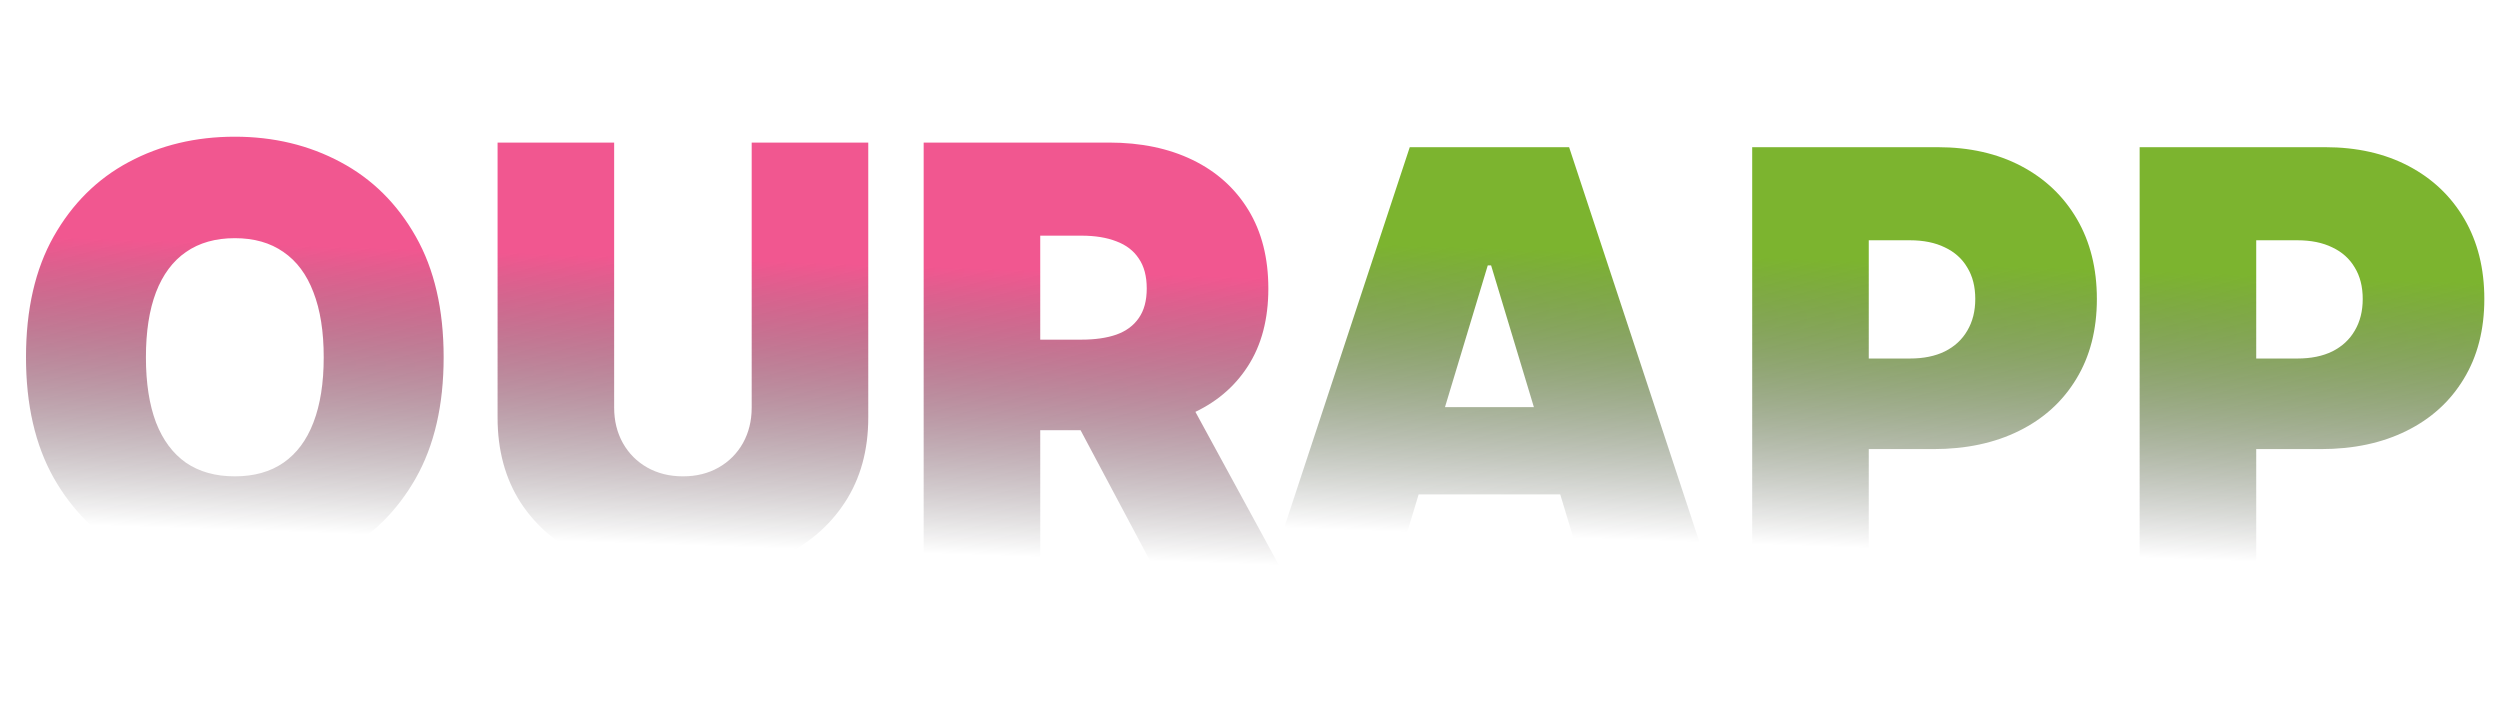
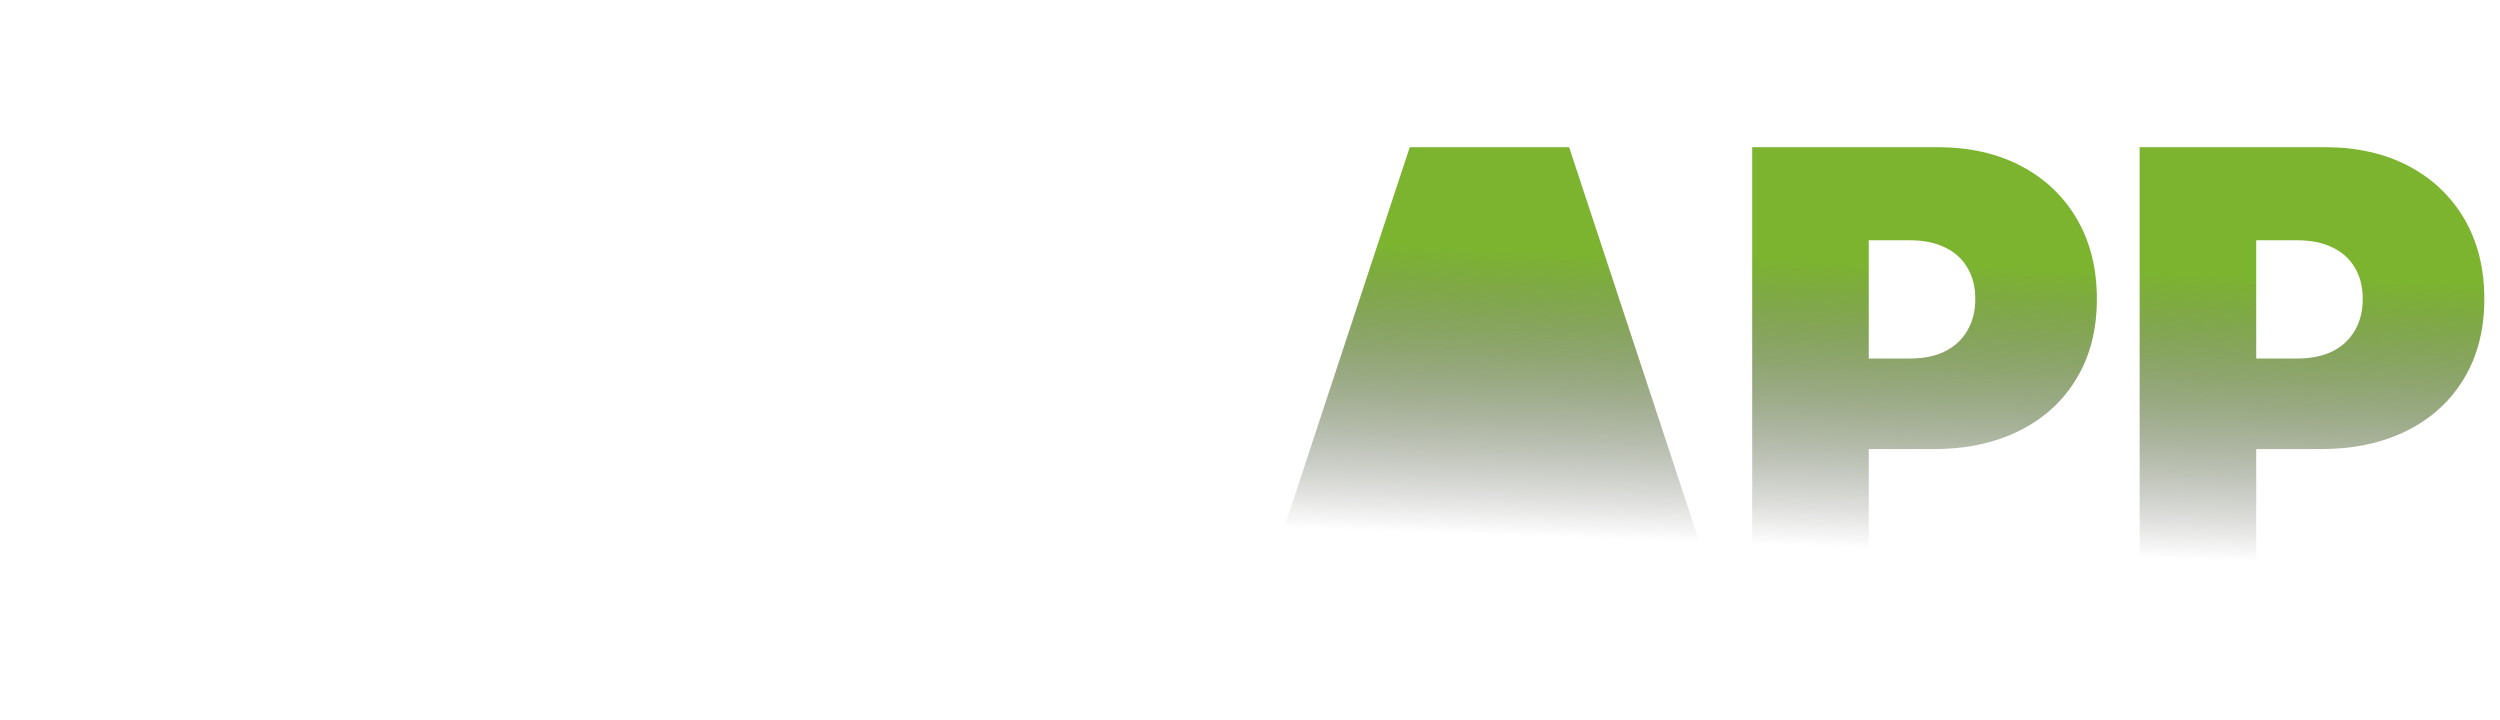
<svg xmlns="http://www.w3.org/2000/svg" width="542" height="156" viewBox="0 0 542 156" fill="none">
-   <path d="M96.182 77.454C96.182 87.818 94.167 96.561 90.136 103.682C86.106 110.773 80.667 116.152 73.818 119.818C66.97 123.455 59.333 125.273 50.909 125.273C42.424 125.273 34.758 123.439 27.909 119.773C21.091 116.076 15.667 110.682 11.636 103.591C7.636 96.47 5.636 87.758 5.636 77.454C5.636 67.091 7.636 58.364 11.636 51.273C15.667 44.151 21.091 38.773 27.909 35.136C34.758 31.47 42.424 29.636 50.909 29.636C59.333 29.636 66.97 31.47 73.818 35.136C80.667 38.773 86.106 44.151 90.136 51.273C94.167 58.364 96.182 67.091 96.182 77.454ZM70.182 77.454C70.182 71.879 69.439 67.182 67.954 63.364C66.5 59.515 64.333 56.606 61.455 54.636C58.606 52.636 55.091 51.636 50.909 51.636C46.727 51.636 43.197 52.636 40.318 54.636C37.47 56.606 35.303 59.515 33.818 63.364C32.364 67.182 31.636 71.879 31.636 77.454C31.636 83.03 32.364 87.742 33.818 91.591C35.303 95.409 37.47 98.318 40.318 100.318C43.197 102.288 46.727 103.273 50.909 103.273C55.091 103.273 58.606 102.288 61.455 100.318C64.333 98.318 66.5 95.409 67.954 91.591C69.439 87.742 70.182 83.03 70.182 77.454ZM162.966 30.909H188.239V90.546C188.239 97.636 186.542 103.773 183.148 108.955C179.784 114.106 175.087 118.091 169.057 120.909C163.027 123.697 156.027 125.091 148.057 125.091C140.027 125.091 132.996 123.697 126.966 120.909C120.936 118.091 116.239 114.106 112.875 108.955C109.542 103.773 107.875 97.636 107.875 90.546V30.909H133.148V88.364C133.148 91.242 133.784 93.818 135.057 96.091C136.33 98.333 138.087 100.091 140.33 101.364C142.602 102.636 145.178 103.273 148.057 103.273C150.966 103.273 153.542 102.636 155.784 101.364C158.027 100.091 159.784 98.333 161.057 96.091C162.33 93.818 162.966 91.242 162.966 88.364V30.909ZM200.25 124V30.909H240.432C247.341 30.909 253.386 32.167 258.568 34.682C263.75 37.197 267.78 40.818 270.659 45.545C273.538 50.273 274.977 55.939 274.977 62.545C274.977 69.212 273.492 74.833 270.523 79.409C267.583 83.985 263.447 87.439 258.114 89.773C252.811 92.106 246.614 93.273 239.523 93.273H215.523V73.636H234.432C237.402 73.636 239.932 73.273 242.023 72.546C244.144 71.788 245.765 70.591 246.886 68.954C248.038 67.318 248.614 65.182 248.614 62.545C248.614 59.879 248.038 57.712 246.886 56.045C245.765 54.349 244.144 53.106 242.023 52.318C239.932 51.5 237.402 51.091 234.432 51.091H225.523V124H200.25ZM254.795 81.273L278.068 124H250.614L227.886 81.273H254.795Z" fill="url(#paint0_linear_20_23)" />
-   <path d="M302.182 125H274.909L305.636 31.909H340.182L370.909 125H343.636L323.273 57.545H322.545L302.182 125ZM297.091 88.273H348.364V107.182H297.091V88.273ZM379.875 125V31.909H420.057C426.966 31.909 433.011 33.273 438.193 36C443.375 38.727 447.405 42.561 450.284 47.5C453.163 52.439 454.602 58.212 454.602 64.818C454.602 71.485 453.117 77.258 450.148 82.136C447.208 87.015 443.072 90.773 437.739 93.409C432.436 96.046 426.239 97.364 419.148 97.364H395.148V77.727H414.057C417.027 77.727 419.557 77.212 421.648 76.182C423.769 75.121 425.39 73.621 426.511 71.682C427.663 69.742 428.239 67.454 428.239 64.818C428.239 62.151 427.663 59.879 426.511 58C425.39 56.091 423.769 54.636 421.648 53.636C419.557 52.606 417.027 52.091 414.057 52.091H405.148V125H379.875ZM463.875 125V31.909H504.057C510.966 31.909 517.011 33.273 522.193 36C527.375 38.727 531.405 42.561 534.284 47.5C537.163 52.439 538.602 58.212 538.602 64.818C538.602 71.485 537.117 77.258 534.148 82.136C531.208 87.015 527.072 90.773 521.739 93.409C516.436 96.046 510.239 97.364 503.148 97.364H479.148V77.727H498.057C501.027 77.727 503.557 77.212 505.648 76.182C507.769 75.121 509.39 73.621 510.511 71.682C511.663 69.742 512.239 67.454 512.239 64.818C512.239 62.151 511.663 59.879 510.511 58C509.39 56.091 507.769 54.636 505.648 53.636C503.557 52.606 501.027 52.091 498.057 52.091H489.148V125H463.875Z" fill="url(#paint1_linear_20_23)" />
+   <path d="M302.182 125H274.909L305.636 31.909H340.182L370.909 125H343.636H322.545L302.182 125ZM297.091 88.273H348.364V107.182H297.091V88.273ZM379.875 125V31.909H420.057C426.966 31.909 433.011 33.273 438.193 36C443.375 38.727 447.405 42.561 450.284 47.5C453.163 52.439 454.602 58.212 454.602 64.818C454.602 71.485 453.117 77.258 450.148 82.136C447.208 87.015 443.072 90.773 437.739 93.409C432.436 96.046 426.239 97.364 419.148 97.364H395.148V77.727H414.057C417.027 77.727 419.557 77.212 421.648 76.182C423.769 75.121 425.39 73.621 426.511 71.682C427.663 69.742 428.239 67.454 428.239 64.818C428.239 62.151 427.663 59.879 426.511 58C425.39 56.091 423.769 54.636 421.648 53.636C419.557 52.606 417.027 52.091 414.057 52.091H405.148V125H379.875ZM463.875 125V31.909H504.057C510.966 31.909 517.011 33.273 522.193 36C527.375 38.727 531.405 42.561 534.284 47.5C537.163 52.439 538.602 58.212 538.602 64.818C538.602 71.485 537.117 77.258 534.148 82.136C531.208 87.015 527.072 90.773 521.739 93.409C516.436 96.046 510.239 97.364 503.148 97.364H479.148V77.727H498.057C501.027 77.727 503.557 77.212 505.648 76.182C507.769 75.121 509.39 73.621 510.511 71.682C511.663 69.742 512.239 67.454 512.239 64.818C512.239 62.151 511.663 59.879 510.511 58C509.39 56.091 507.769 54.636 505.648 53.636C503.557 52.606 501.027 52.091 498.057 52.091H489.148V125H463.875Z" fill="url(#paint1_linear_20_23)" />
  <defs>
    <linearGradient id="paint0_linear_20_23" x1="72.386" y1="53.5" x2="69.56" y2="137.432" gradientUnits="userSpaceOnUse">
      <stop stop-color="#F15790" />
      <stop offset="0.74" stop-opacity="0" />
    </linearGradient>
    <linearGradient id="paint1_linear_20_23" x1="341.801" y1="54.5" x2="338.87" y2="138.424" gradientUnits="userSpaceOnUse">
      <stop stop-color="#7CB42F" />
      <stop offset="0.74" stop-opacity="0" />
    </linearGradient>
  </defs>
</svg>